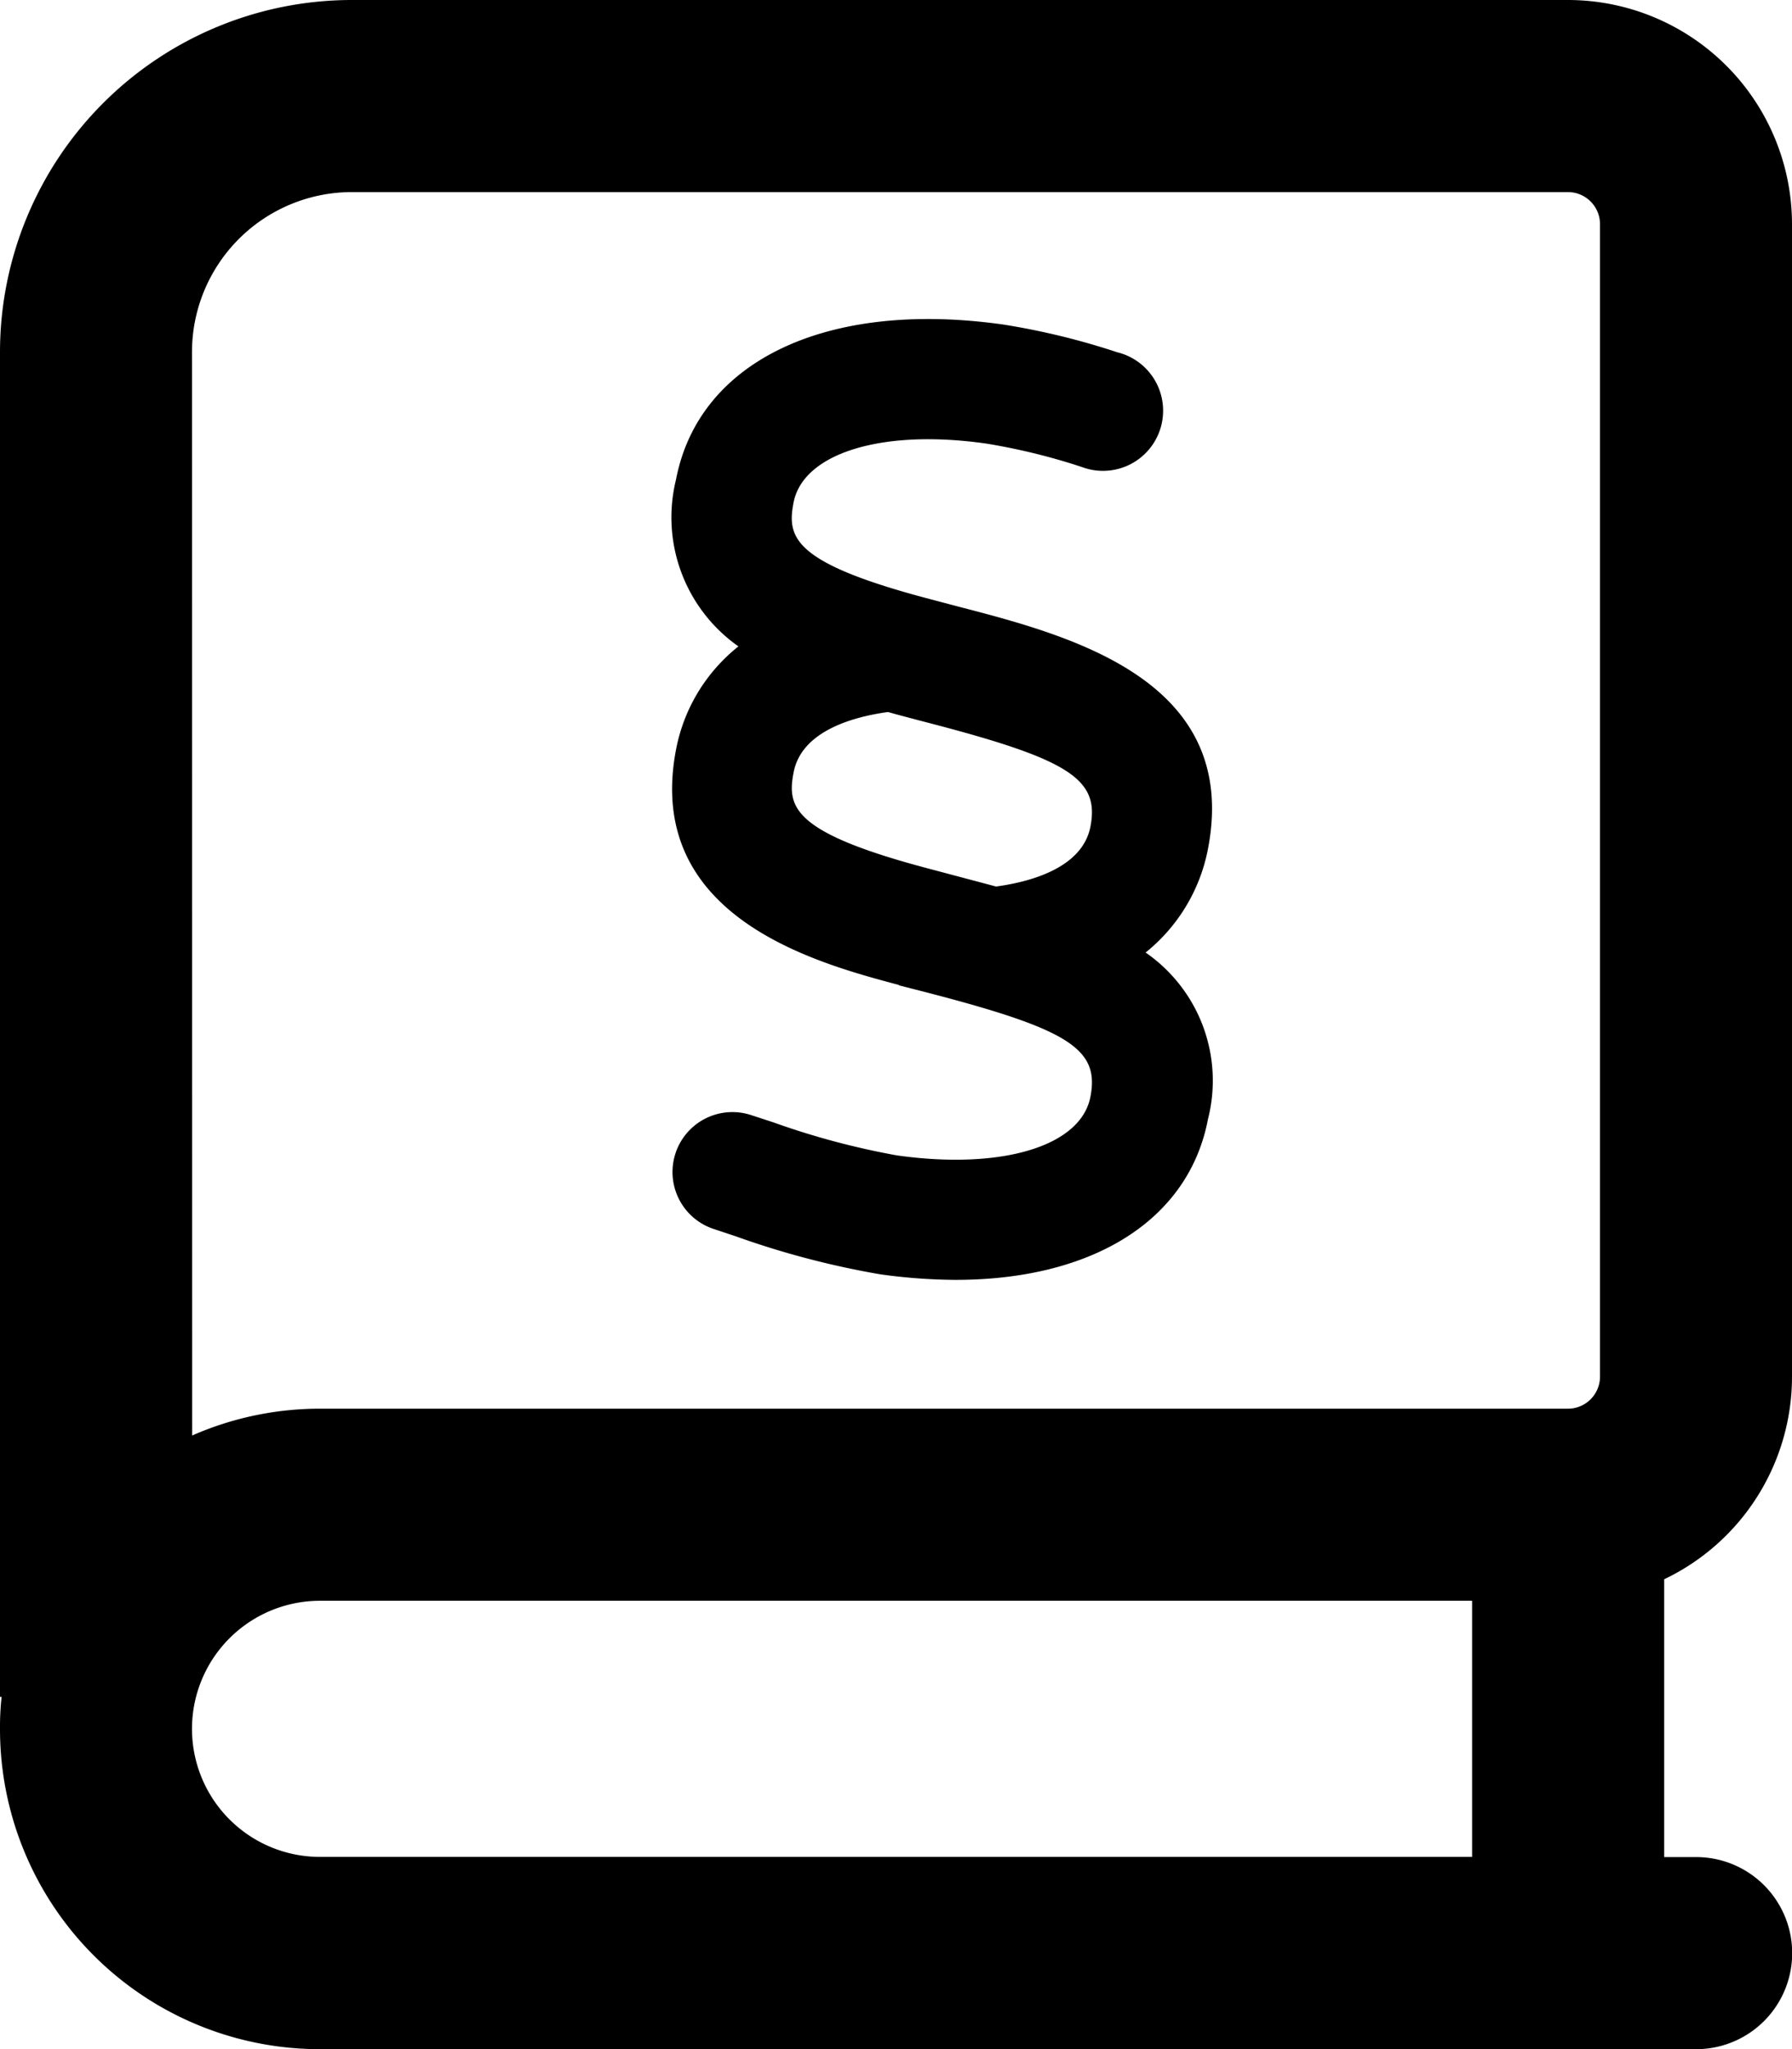
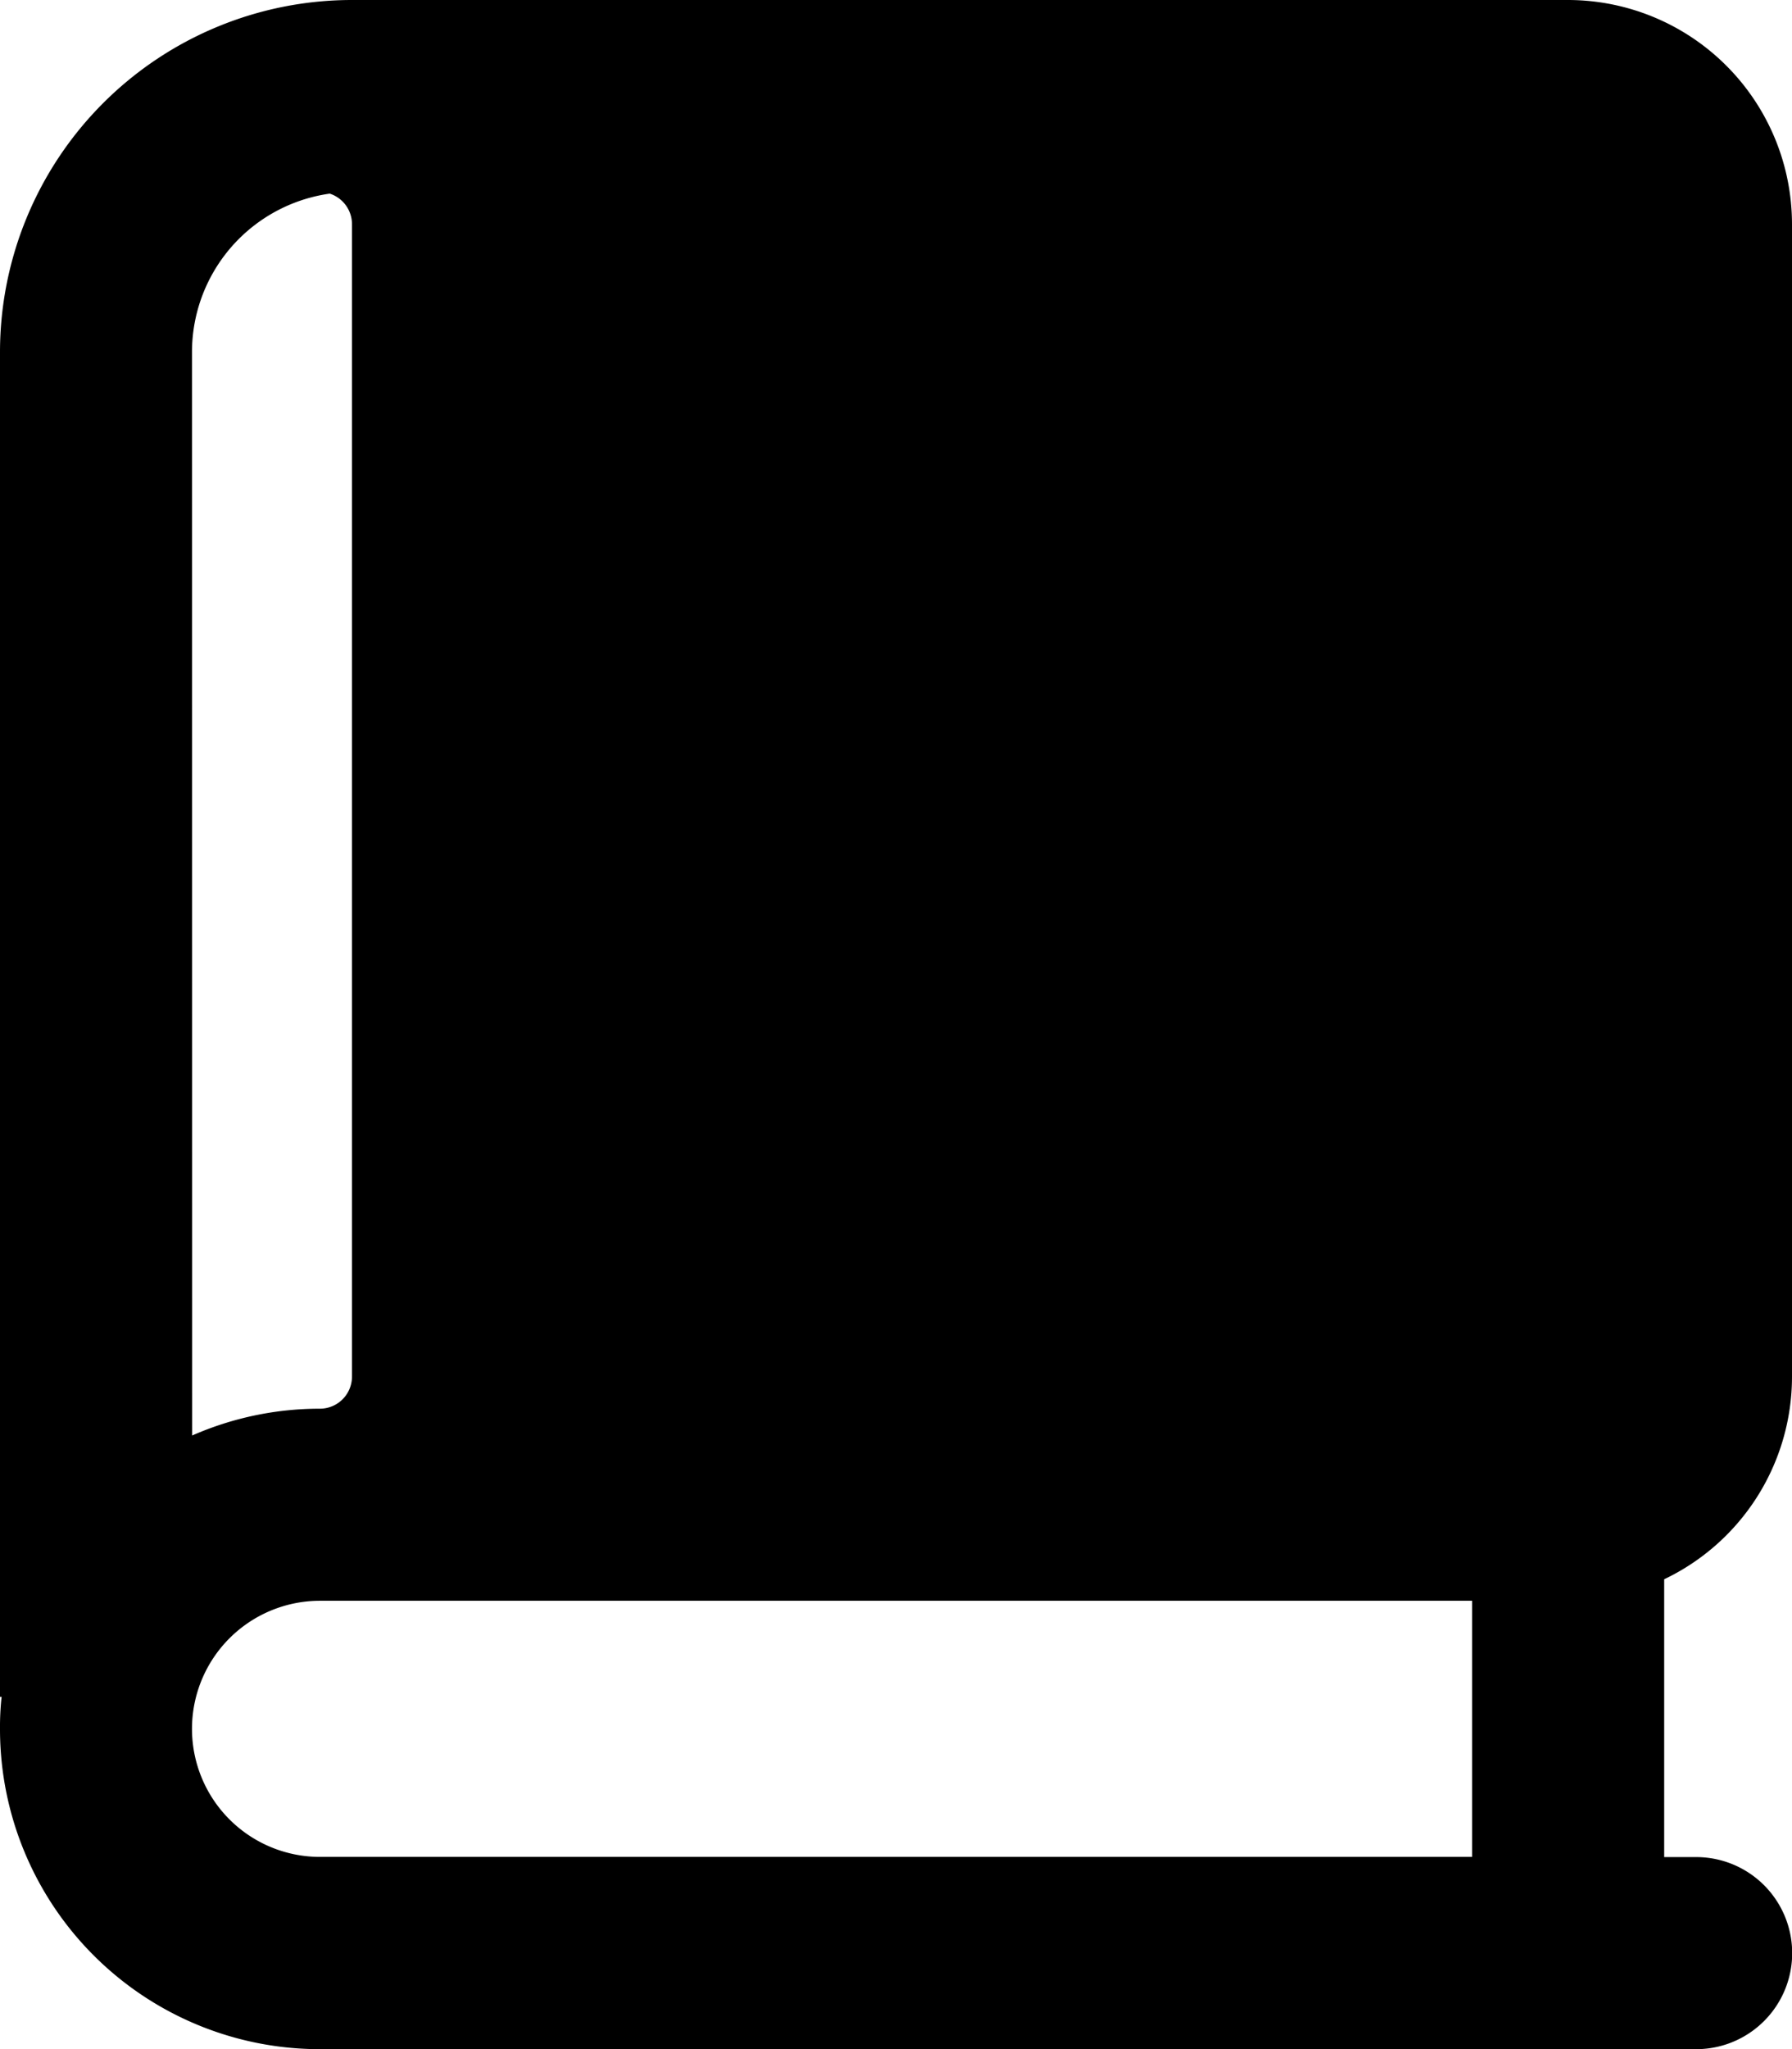
<svg xmlns="http://www.w3.org/2000/svg" width="40.658" height="46.467" viewBox="0 0 40.658 46.467">
-   <path id="book-section-regular" d="M0,7.986A7.987,7.987,0,0,1,7.986,0H35.576a5.086,5.086,0,0,1,5.082,5.082V31.22a5.09,5.09,0,0,1-2.9,4.592v6.3h.726a2.178,2.178,0,0,1,0,4.356H7.26A7.258,7.258,0,0,1,0,39.206a6.376,6.376,0,0,1,.036-.726H0ZM7.26,36.3a2.9,2.9,0,1,0,0,5.808H33.4V36.3Zm-2.9-3.748a7.2,7.2,0,0,1,2.9-.608H35.576a.728.728,0,0,0,.726-.726V5.082a.728.728,0,0,0-.726-.726H7.986a3.629,3.629,0,0,0-3.63,3.63ZM20.393,22.335c-1.879-.5-5.781-1.543-5.055-5.336a3.922,3.922,0,0,1,1.416-2.341,3.575,3.575,0,0,1-1.416-3.784c.517-2.7,3.44-4.084,7.442-3.512a16.369,16.369,0,0,1,2.568.626,1.364,1.364,0,1,1-.808,2.6,14.307,14.307,0,0,0-2.142-.526c-2.369-.345-4.175.209-4.393,1.334-.154.79-.018,1.37,3.086,2.187l.617.163h0c2.559.663,6.435,1.661,5.7,5.5A3.971,3.971,0,0,1,25.992,21.6a3.53,3.53,0,0,1,1.416,3.775c-.436,2.3-2.623,3.648-5.727,3.648a12.741,12.741,0,0,1-1.715-.127,19.523,19.523,0,0,1-3.276-.862l-.49-.163a1.359,1.359,0,1,1,.835-2.587l.5.163a17.554,17.554,0,0,0,2.813.753c2.387.336,4.184-.209,4.393-1.334.209-1.08-.49-1.525-3.712-2.36l-.635-.163Zm-.245-6.189c-.735.1-1.96.408-2.142,1.37-.154.79-.018,1.37,3.086,2.187l1.507.4c.744-.1,1.96-.408,2.142-1.361.209-1.08-.49-1.525-3.712-2.36,0,0-.8-.209-.88-.236Z" />
+   <path id="book-section-regular" d="M0,7.986A7.987,7.987,0,0,1,7.986,0H35.576a5.086,5.086,0,0,1,5.082,5.082V31.22a5.09,5.09,0,0,1-2.9,4.592v6.3h.726a2.178,2.178,0,0,1,0,4.356H7.26A7.258,7.258,0,0,1,0,39.206a6.376,6.376,0,0,1,.036-.726H0ZM7.26,36.3a2.9,2.9,0,1,0,0,5.808H33.4V36.3Zm-2.9-3.748a7.2,7.2,0,0,1,2.9-.608a.728.728,0,0,0,.726-.726V5.082a.728.728,0,0,0-.726-.726H7.986a3.629,3.629,0,0,0-3.63,3.63ZM20.393,22.335c-1.879-.5-5.781-1.543-5.055-5.336a3.922,3.922,0,0,1,1.416-2.341,3.575,3.575,0,0,1-1.416-3.784c.517-2.7,3.44-4.084,7.442-3.512a16.369,16.369,0,0,1,2.568.626,1.364,1.364,0,1,1-.808,2.6,14.307,14.307,0,0,0-2.142-.526c-2.369-.345-4.175.209-4.393,1.334-.154.79-.018,1.37,3.086,2.187l.617.163h0c2.559.663,6.435,1.661,5.7,5.5A3.971,3.971,0,0,1,25.992,21.6a3.53,3.53,0,0,1,1.416,3.775c-.436,2.3-2.623,3.648-5.727,3.648a12.741,12.741,0,0,1-1.715-.127,19.523,19.523,0,0,1-3.276-.862l-.49-.163a1.359,1.359,0,1,1,.835-2.587l.5.163a17.554,17.554,0,0,0,2.813.753c2.387.336,4.184-.209,4.393-1.334.209-1.08-.49-1.525-3.712-2.36l-.635-.163Zm-.245-6.189c-.735.1-1.96.408-2.142,1.37-.154.79-.018,1.37,3.086,2.187l1.507.4c.744-.1,1.96-.408,2.142-1.361.209-1.08-.49-1.525-3.712-2.36,0,0-.8-.209-.88-.236Z" />
</svg>